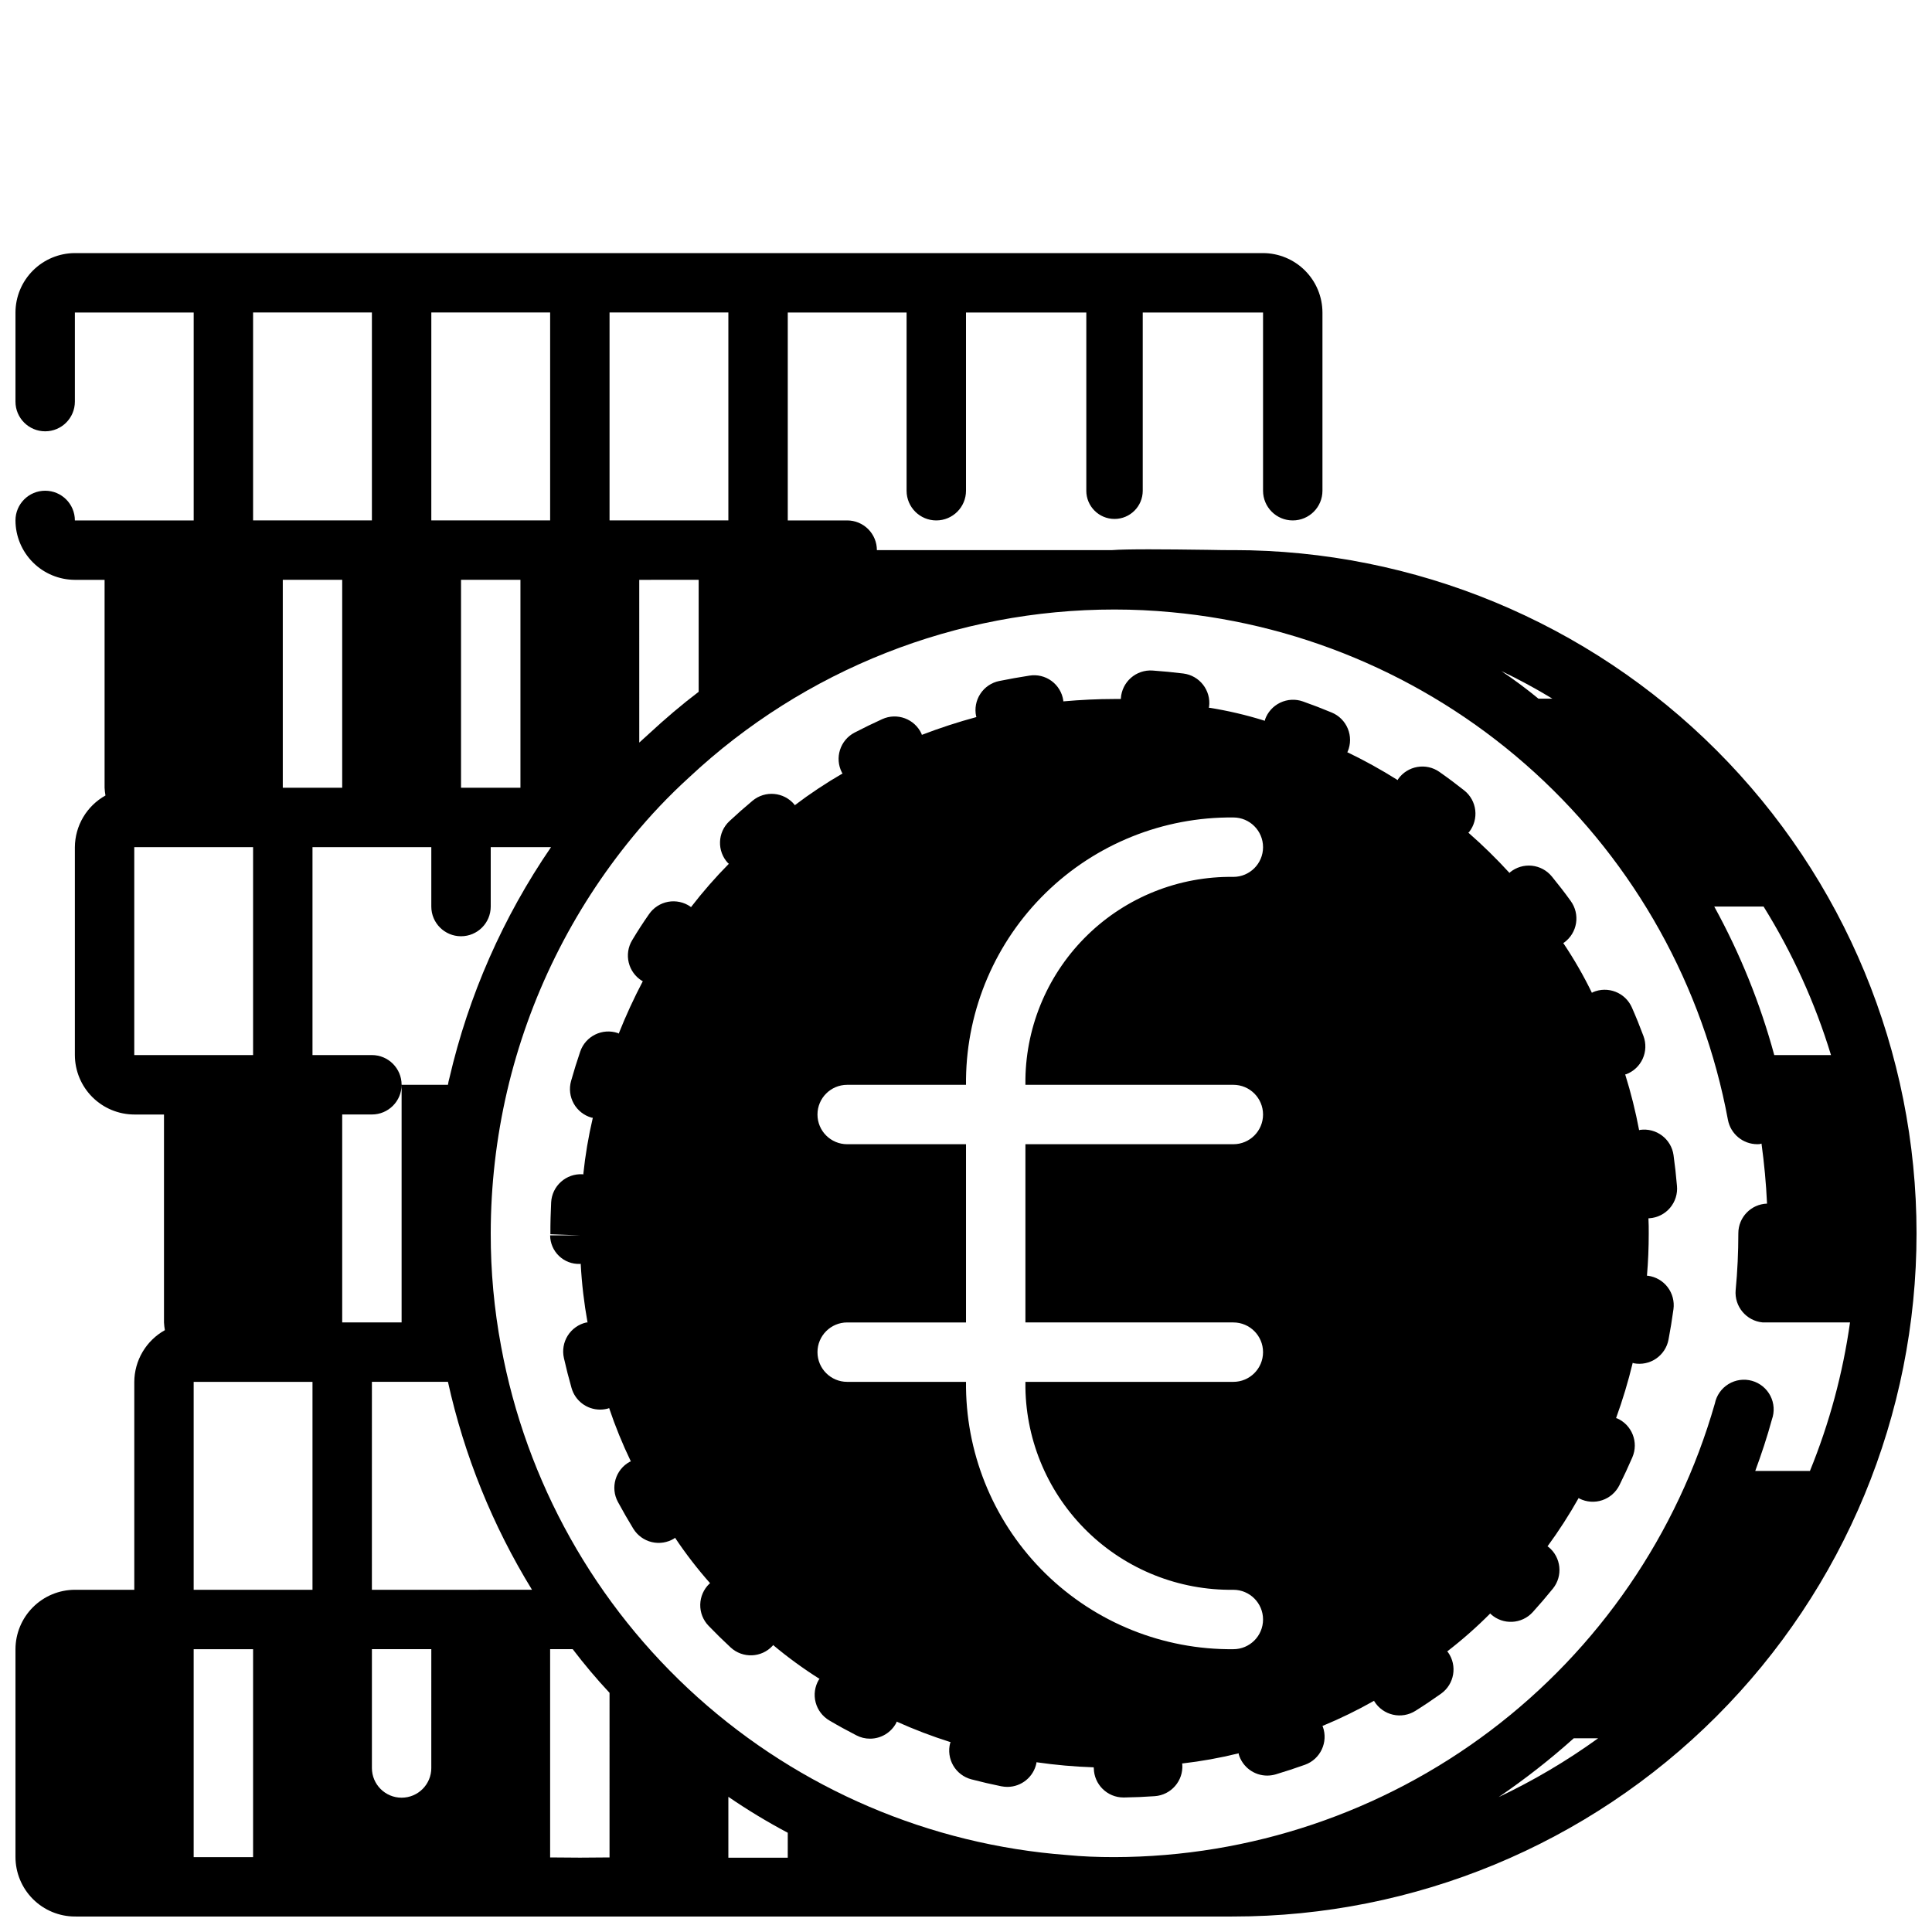
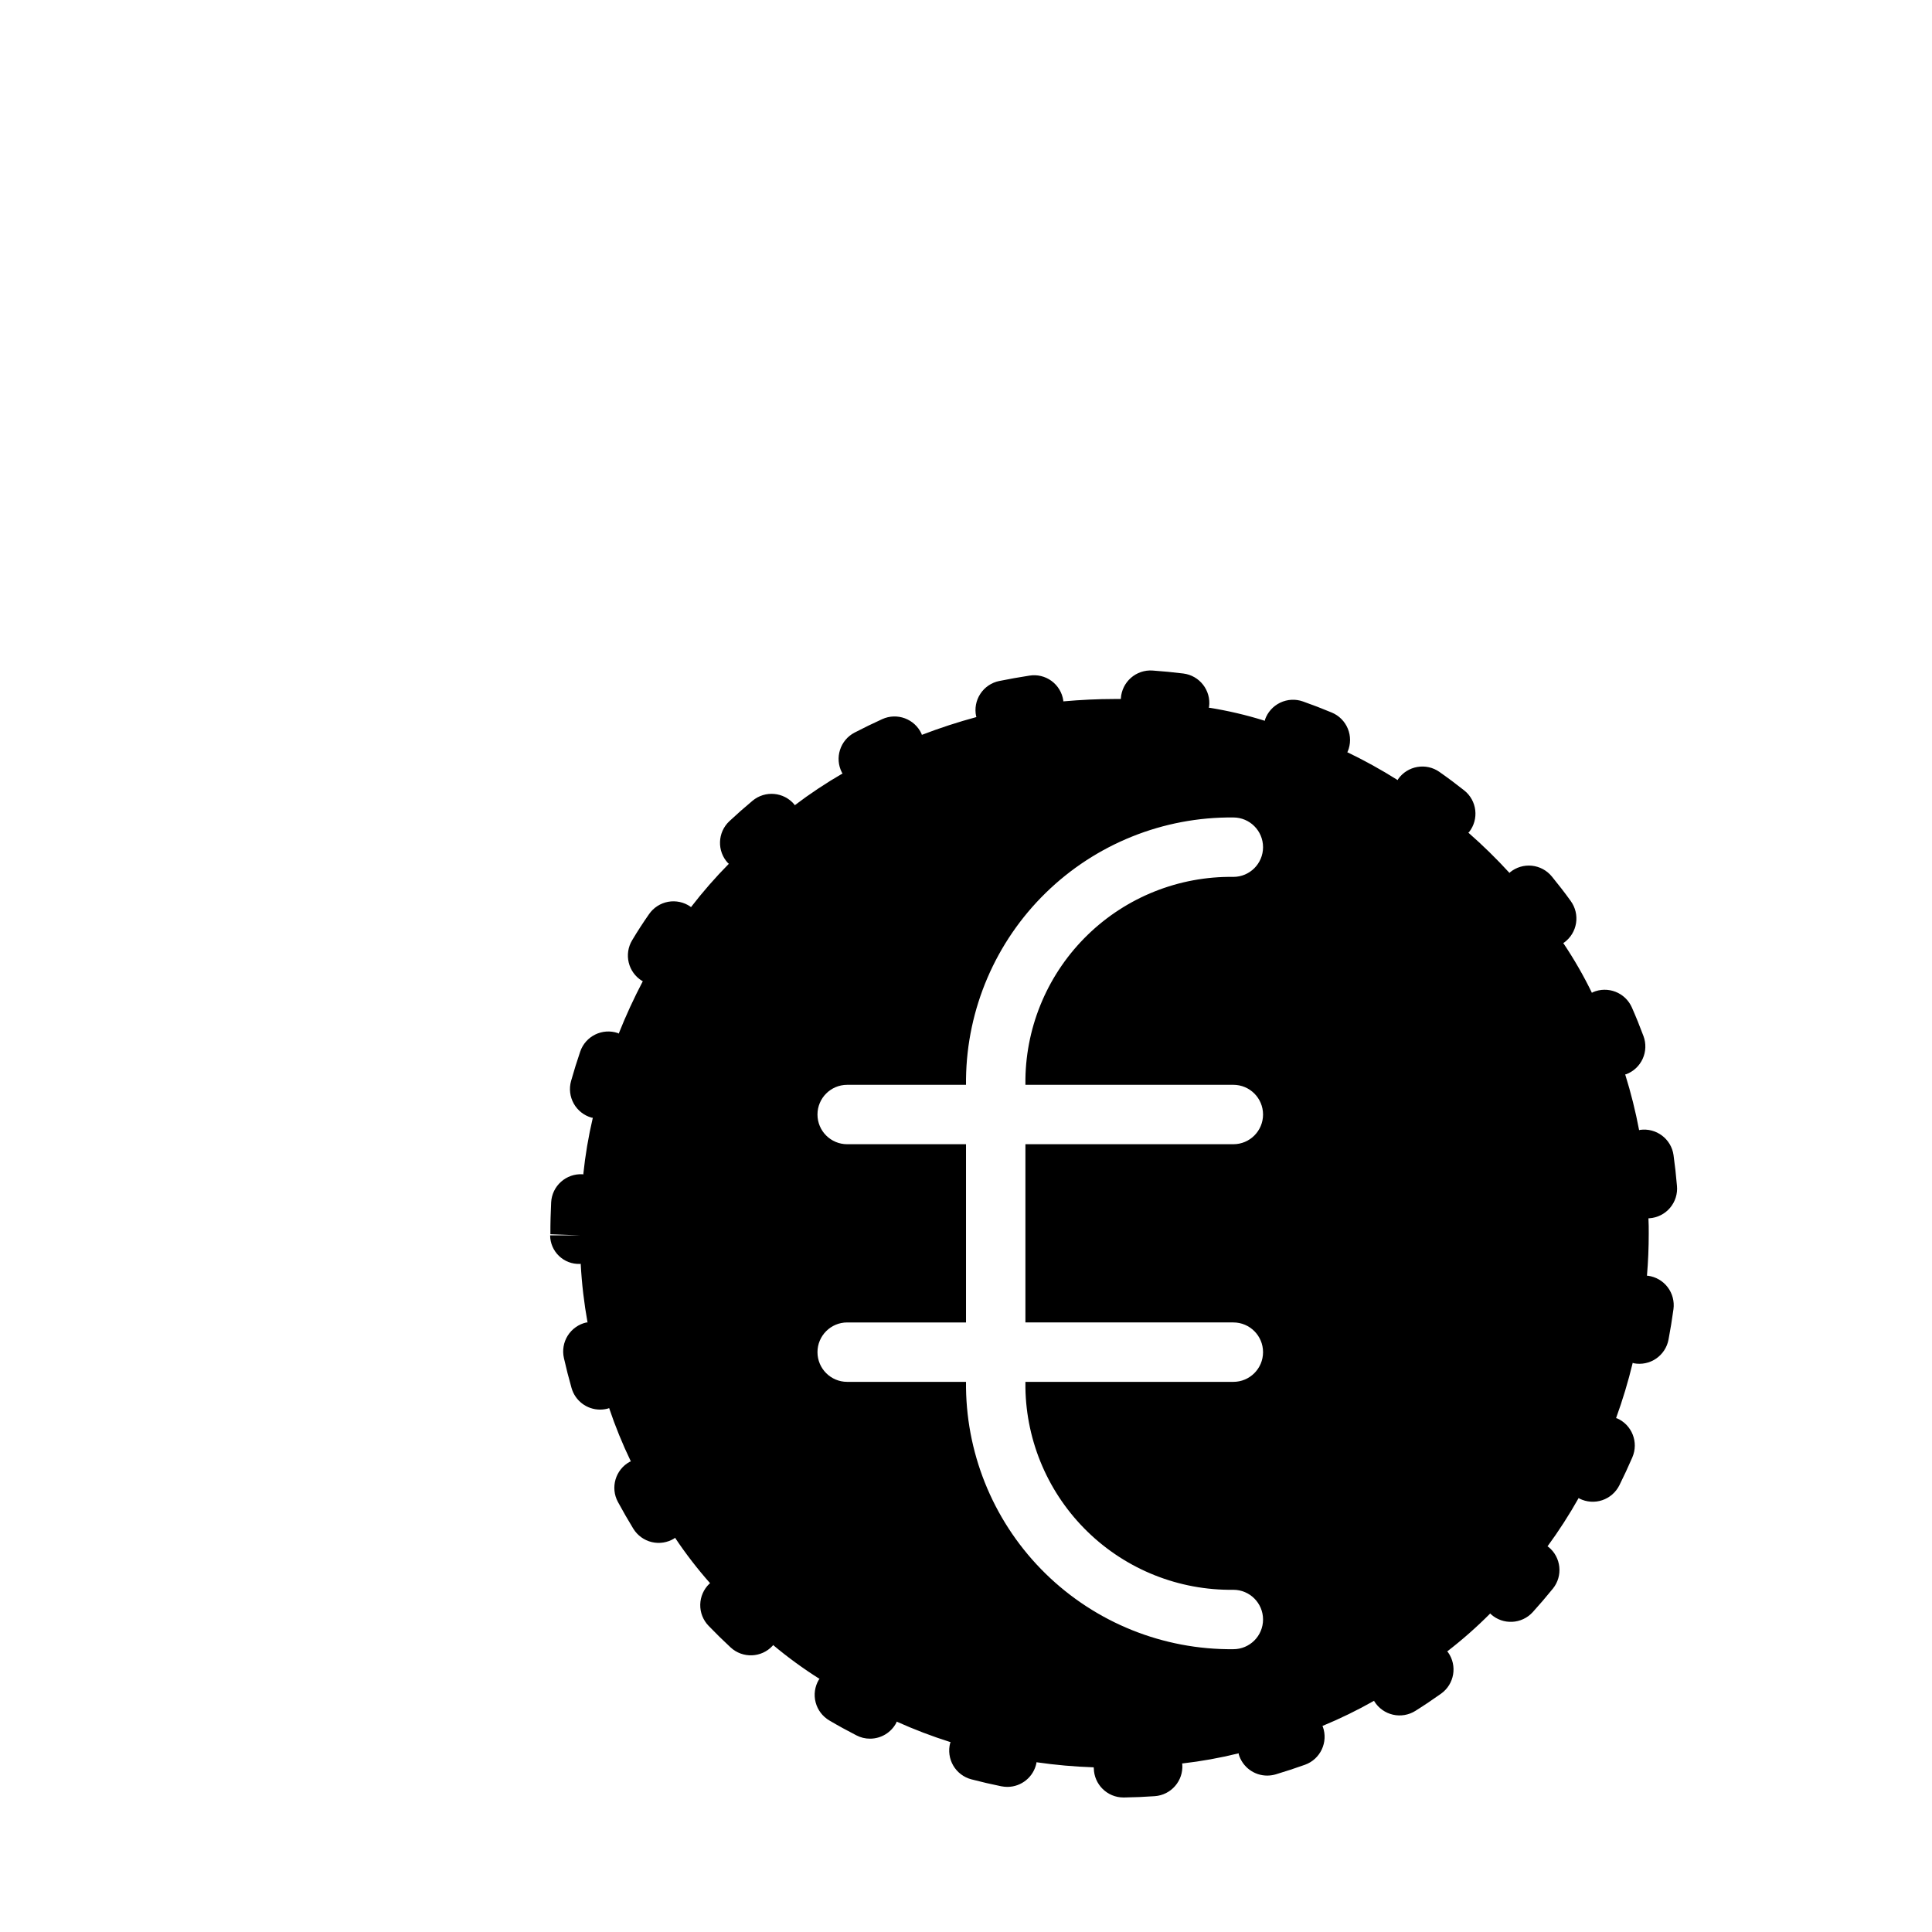
<svg xmlns="http://www.w3.org/2000/svg" width="800px" height="800px" version="1.1" viewBox="144 144 512 512">
  <defs>
    <clipPath id="a">
-       <path d="m148.09 211h503.81v440.9h-503.81z" />
-     </clipPath>
+       </clipPath>
  </defs>
  <g clip-path="url(#a)">
    <path d="m470.85 289.79c-1.418 0-3.856 0-6.848-0.078-11.57-0.156-21.41-0.234-25.348 0.078h-62.27c0-2.086-0.828-4.09-2.305-5.566-1.477-1.477-3.481-2.305-5.566-2.305h-15.746v-55.105h31.488v47.234c0 4.348 3.523 7.871 7.871 7.871s7.875-3.523 7.875-7.871v-47.234h31.883v47.23l-0.004 0.004c0 4.129 3.348 7.477 7.481 7.477 4.129 0 7.477-3.348 7.477-7.477v-47.234h31.883v47.234c0 4.348 3.523 7.871 7.871 7.871s7.871-3.523 7.871-7.871v-47.234c-0.012-4.172-1.672-8.168-4.625-11.117-2.949-2.949-6.945-4.613-11.117-4.625h-314.88c-4.168 0.012-8.168 1.676-11.117 4.625-2.949 2.949-4.613 6.945-4.625 11.117v23.617c0 4.348 3.523 7.871 7.871 7.871s7.871-3.523 7.871-7.871v-23.617h31.488v55.105h-31.488c0-4.348-3.523-7.871-7.871-7.871s-7.871 3.523-7.871 7.871c0.012 4.172 1.676 8.168 4.625 11.121 2.949 2.949 6.949 4.609 11.117 4.625h7.875v55.105-0.004c0.035 0.688 0.113 1.371 0.234 2.047-2.441 1.363-4.481 3.348-5.906 5.754-1.422 2.406-2.184 5.148-2.203 7.945v55.105-0.004c0.016 4.172 1.676 8.172 4.625 11.121 2.953 2.949 6.949 4.613 11.121 4.625h7.871v55.105-0.004c0.035 0.688 0.113 1.371 0.238 2.047-2.445 1.363-4.481 3.348-5.906 5.754-1.426 2.406-2.184 5.148-2.203 7.945v55.105h-15.746c-4.168 0.012-8.168 1.672-11.117 4.625-2.949 2.949-4.613 6.945-4.625 11.117v55.105c0.012 4.172 1.676 8.168 4.625 11.117 2.949 2.949 6.949 4.613 11.117 4.625 99.188 0.156 163.74 0.234 205.93 0.234 39.359 0 59.199-0.078 69.352-0.234 2.047 0.156 5.273 0.234 9.445 0.234 4.328 0 9.684-0.078 15.43-0.156 2.992-0.078 5.434-0.078 6.848-0.078h0.004c48.02 0 94.07-19.074 128.02-53.031 33.957-33.953 53.031-80.004 53.031-128.02 0-48.02-19.074-94.074-53.031-128.03-33.953-33.953-80.004-53.031-128.02-53.031zm84.547 39.359h-3.699c-3.148-2.598-6.453-5.039-9.84-7.32h-0.004c4.637 2.207 9.156 4.652 13.539 7.32zm-249.86-102.34h31.488v55.105h-31.488zm23.617 70.848v29.676c-4.566 3.465-8.895 7.164-13.145 11.098l-2.598 2.363-0.004-43.133zm-70.848-70.848h31.488v55.105h-31.492zm23.617 70.848v55.105h-15.746v-55.102zm-70.852-70.848h31.488v55.105h-31.488zm23.617 70.848v55.105h-15.746v-55.102zm-55.105 125.95v-55.102h31.488v55.105zm31.488 212.55h-15.746v-55.105h15.746zm15.742-70.848h-31.488v-55.105h31.488zm15.742-141.7-15.742-0.004v-55.102h31.488v15.742c0 4.348 3.527 7.871 7.875 7.871 4.348 0 7.871-3.523 7.871-7.871v-15.742h15.98c-12.707 18.531-21.84 39.277-26.922 61.164-0.172 0.594-0.301 1.199-0.395 1.812h-12.281v62.977l-15.742-0.004v-55.102h7.871c4.348 0 7.871-3.523 7.871-7.871 0-4.348-3.523-7.875-7.871-7.875zm15.742 188.93 0.004-0.004c0 4.348-3.523 7.871-7.871 7.871-4.348 0-7.871-3.523-7.871-7.871v-31.488h15.742zm-15.742-47.23 0.004-55.109h20.152c4.305 19.48 11.832 38.105 22.277 55.105zm62.977 70.926c-5.195 0.078-10.469 0.078-15.742 0v-55.188h5.984c3.07 4.016 6.297 7.871 9.762 11.57zm47.23 0.078-15.738-0.004v-16.137c5.062 3.473 10.316 6.652 15.742 9.523zm188.38-16.059 0.004-0.004c6.977-4.75 13.629-9.957 19.914-15.586h6.457c-8.297 5.992-17.121 11.207-26.371 15.586zm82.504-86.438h-14.488c1.652-4.488 3.148-8.973 4.41-13.617v-0.004c0.746-2.055 0.605-4.332-0.395-6.281-1-1.945-2.766-3.391-4.875-3.984-2.106-0.59-4.363-0.281-6.234 0.863-1.867 1.141-3.176 3.008-3.609 5.152-9.898 34.578-30.77 65-59.465 86.68-28.699 21.684-63.664 33.449-99.629 33.527-4.566 0-8.5-0.156-12.594-0.551h-0.004c-36.367-2.754-70.801-17.469-97.93-41.848-27.129-24.379-45.422-57.055-52.031-92.922-1.852-9.891-2.773-19.934-2.754-29.992 0.012-12.668 1.465-25.289 4.328-37.629 5.785-24.781 17.207-47.895 33.379-67.543 4.574-5.574 9.543-10.809 14.879-15.664 30.559-28.605 70.863-44.508 112.73-44.477 5.117 0 9.996 0.234 15.035 0.707 35.883 3.309 69.703 18.238 96.332 42.52 26.625 24.281 44.598 56.586 51.188 92.016 0.711 3.742 3.984 6.457 7.797 6.453 0.371 0.027 0.75-0.027 1.102-0.156 0.715 5.234 1.219 10.531 1.465 15.902-4.246 0.141-7.609 3.625-7.606 7.871 0 5.039-0.234 10.078-0.707 15.035h-0.004c-0.375 4.344 2.824 8.176 7.164 8.578h23.145c-1.902 13.512-5.473 26.73-10.625 39.363zm5.59-110.21-15.039-0.004c-3.723-13.703-9.059-26.914-15.902-39.359h13.07c7.641 12.289 13.648 25.52 17.867 39.359z" />
  </g>
  <path d="m588.41 458.25c-0.227-2.723-0.527-5.422-0.906-8.117l0.004 0.004c-0.602-4.305-4.578-7.305-8.883-6.707-0.086 0-0.156 0.062-0.242 0.078-0.945-5-2.18-9.941-3.699-14.801 0.074-0.004 0.145-0.004 0.219 0 1.961-0.727 3.551-2.203 4.418-4.102 0.871-1.902 0.949-4.07 0.219-6.027-0.949-2.555-1.973-5.082-3.07-7.574-1.746-3.981-6.387-5.789-10.367-4.047-0.094 0.039-0.141 0.117-0.227 0.156-2.211-4.551-4.738-8.941-7.559-13.145l-0.047-0.062c0.078-0.055 0.172-0.07 0.25-0.125 1.695-1.23 2.828-3.086 3.152-5.152 0.324-2.07-0.191-4.18-1.426-5.871-1.574-2.211-3.273-4.359-4.984-6.473v0.004c-1.32-1.621-3.231-2.652-5.309-2.863-2.078-0.211-4.156 0.414-5.773 1.738-0.062 0.047-0.086 0.125-0.141 0.18l-0.047-0.055h-0.004c-3.422-3.738-7.047-7.289-10.863-10.629 0.055-0.07 0.148-0.094 0.203-0.164h0.004c2.672-3.406 2.094-8.328-1.293-11.02-2.137-1.695-4.32-3.328-6.559-4.894l0.004-0.004c-3.555-2.504-8.461-1.652-10.969 1.898-0.055 0.078-0.062 0.18-0.117 0.262l-0.07-0.047v-0.004c-4.269-2.684-8.684-5.129-13.227-7.32h-0.078c0.039-0.086 0.109-0.148 0.148-0.234 0.805-1.93 0.812-4.098 0.016-6.027-0.793-1.93-2.32-3.469-4.25-4.269-2.516-1.051-5.062-2.031-7.652-2.945-1.969-0.695-4.133-0.578-6.016 0.324-1.887 0.902-3.332 2.516-4.027 4.484 0 0.102 0 0.195-0.039 0.301h-0.062c-4.844-1.516-9.789-2.672-14.801-3.465 0-0.102 0.07-0.18 0.086-0.277v0.004c0.535-4.312-2.527-8.242-6.84-8.777-2.707-0.336-5.434-0.598-8.172-0.789-2.082-0.137-4.137 0.562-5.703 1.938-1.57 1.379-2.527 3.324-2.664 5.406v0.195l-1.684 0.004c-4.566 0-9.055 0.234-13.539 0.629h-0.039v-0.234-0.004c-0.301-2.066-1.422-3.93-3.106-5.168-1.688-1.242-3.797-1.75-5.863-1.418-2.707 0.418-5.383 0.898-8.031 1.434l0.004-0.004c-2.047 0.426-3.84 1.645-4.984 3.391-1.148 1.75-1.551 3.879-1.125 5.922 0 0.086 0.07 0.148 0.094 0.234v0.004c-4.906 1.324-9.742 2.902-14.484 4.723-0.039-0.094 0-0.188-0.07-0.285v0.004c-1.809-3.953-6.481-5.691-10.43-3.883-2.473 1.125-4.894 2.305-7.297 3.551h-0.004c-3.856 2-5.363 6.746-3.367 10.602 0.055 0.082 0.109 0.164 0.172 0.238-4.394 2.539-8.629 5.356-12.672 8.422-0.047-0.062-0.055-0.141-0.109-0.203-2.793-3.332-7.754-3.773-11.086-0.984-2.098 1.746-4.141 3.551-6.125 5.406-3.172 2.973-3.336 7.949-0.367 11.125 0.062 0.07 0.156 0.094 0.227 0.164-3.582 3.629-6.941 7.473-10.051 11.508-0.062-0.047-0.094-0.117-0.156-0.164h-0.004c-1.719-1.184-3.84-1.637-5.891-1.262-2.055 0.379-3.875 1.559-5.059 3.277-1.574 2.25-3.059 4.543-4.449 6.871-2.262 3.711-1.086 8.555 2.621 10.816l0.18 0.078h0.004c-2.359 4.492-4.481 9.105-6.359 13.816v0.07c-0.094 0-0.156-0.109-0.25-0.141h-0.004c-4.113-1.398-8.578 0.801-9.98 4.914-0.875 2.566-1.684 5.168-2.426 7.801-0.562 2.008-0.305 4.16 0.719 5.981 1.02 1.82 2.727 3.16 4.738 3.723 0.102 0 0.203 0 0.309 0.047l-0.004 0.004c-1.156 4.926-2 9.922-2.519 14.953v0.051c-0.074-0.023-0.148-0.043-0.227-0.059-2.086-0.113-4.133 0.609-5.688 2.004-1.555 1.395-2.492 3.352-2.602 5.438-0.133 2.707-0.211 5.422-0.203 8.461l7.871 0.285h-7.938c0.012 2.059 0.852 4.023 2.336 5.453 1.48 1.426 3.481 2.195 5.539 2.125 0.078 0 0.148-0.047 0.227-0.047v0.062c0.281 5.199 0.887 10.371 1.809 15.492h-0.309 0.004c-2.047 0.461-3.824 1.715-4.941 3.488-1.117 1.773-1.48 3.918-1.012 5.961 0.598 2.664 1.27 5.305 2.016 7.91 0.957 3.391 4.043 5.734 7.566 5.738 0.723 0 1.445-0.098 2.141-0.297 0.102 0 0.172-0.109 0.27-0.141v0.078-0.004c1.621 4.812 3.539 9.52 5.746 14.094-0.094 0.02-0.188 0.051-0.277 0.086-3.812 2.078-5.219 6.852-3.148 10.668 1.297 2.394 2.656 4.754 4.078 7.086v-0.004c1.094 1.781 2.848 3.055 4.879 3.539 2.031 0.488 4.172 0.145 5.953-0.949 0.094-0.062 0.141-0.164 0.234-0.227v0.047c2.82 4.223 5.926 8.246 9.289 12.043-0.062 0.055-0.148 0.07-0.211 0.133v0.004c-1.504 1.445-2.371 3.434-2.41 5.519-0.043 2.086 0.75 4.106 2.199 5.609 1.895 1.969 3.844 3.883 5.848 5.738 3.188 2.953 8.168 2.766 11.121-0.426 0.062-0.062 0.078-0.148 0.133-0.211h0.004c3.898 3.269 8.016 6.269 12.316 8.98-0.055 0.086-0.156 0.141-0.211 0.234v0.004c-1.059 1.801-1.359 3.953-0.832 5.973 0.527 2.023 1.84 3.754 3.644 4.812 2.356 1.387 4.746 2.699 7.164 3.938l-0.004-0.004c1.113 0.586 2.352 0.887 3.606 0.883 2.949 0 5.648-1.645 7-4.266 0-0.086 0-0.172 0.07-0.25v-0.004c4.641 2.09 9.398 3.902 14.25 5.434h0.047c0 0.094-0.102 0.164-0.125 0.262l-0.004-0.004c-0.523 2.023-0.227 4.168 0.832 5.973 1.055 1.801 2.785 3.106 4.805 3.633 2.625 0.688 5.273 1.301 7.941 1.844l0.004-0.004c0.52 0.102 1.043 0.156 1.574 0.16 3.738-0.004 6.957-2.637 7.707-6.297v-0.227h0.039v-0.004c5.008 0.727 10.055 1.172 15.113 1.34v0.078h0.055v0.164c0.066 4.301 3.57 7.754 7.871 7.754h0.109c2.738-0.039 5.457-0.156 8.164-0.348 4.34-0.301 7.609-4.062 7.309-8.398 0-0.102-0.062-0.172-0.07-0.27h0.055v0.004c5.012-0.574 9.98-1.469 14.875-2.676h0.094v0.262l0.004-0.004c0.992 3.34 4.062 5.629 7.547 5.629 0.758-0.004 1.516-0.113 2.242-0.324 2.625-0.789 5.215-1.637 7.769-2.551h0.004c4.082-1.477 6.199-5.988 4.723-10.074 0-0.078-0.102-0.133-0.133-0.211h0.055v-0.004c4.688-1.941 9.254-4.168 13.672-6.672 0.039 0.062 0 0.141 0.078 0.211 1.113 1.766 2.879 3.019 4.918 3.484 2.035 0.465 4.172 0.098 5.938-1.012 2.312-1.449 4.574-2.977 6.793-4.551 3.543-2.519 4.375-7.43 1.859-10.973-0.062-0.094-0.164-0.133-0.227-0.219l-0.004-0.004c4.023-3.102 7.84-6.469 11.418-10.074 0.062 0.055 0.086 0.133 0.148 0.188 3.219 2.922 8.191 2.68 11.113-0.535 1.832-2.019 3.609-4.094 5.328-6.219h0.004c2.731-3.379 2.203-8.336-1.176-11.066-0.078-0.062-0.172-0.07-0.25-0.133v-0.004c3.008-4.106 5.769-8.391 8.266-12.828 0.078 0.039 0.125 0.125 0.211 0.164 1.867 0.934 4.031 1.09 6.012 0.43 1.98-0.66 3.621-2.082 4.555-3.949 1.211-2.441 2.363-4.914 3.449-7.422h-0.004c1.727-3.984-0.102-8.613-4.082-10.344-0.078 0-0.156 0-0.227-0.047h-0.004c1.742-4.797 3.215-9.684 4.41-14.645 0.109 0 0.188 0.102 0.301 0.117h-0.004c2.055 0.387 4.18-0.059 5.902-1.238 1.727-1.184 2.91-3.004 3.293-5.059 0.504-2.66 0.938-5.336 1.309-8.047v0.004c0.277-2.07-0.277-4.164-1.539-5.828-1.266-1.66-3.141-2.75-5.211-3.027h-0.277c0.316-3.699 0.473-7.398 0.473-11.18 0-1.324 0-2.731-0.078-4.055h0.246c2.125-0.141 4.098-1.137 5.477-2.758 1.375-1.621 2.039-3.731 1.836-5.848zm-117.56-26.762c4.348 0 7.871 3.523 7.871 7.871s-3.523 7.871-7.871 7.871h-55.105v47.23h55.105c4.348 0 7.871 3.527 7.871 7.875 0 4.348-3.523 7.871-7.871 7.871h-55.105v1.574c0.227 14.398 6.156 28.121 16.488 38.156 10.328 10.035 24.215 15.562 38.617 15.375 4.348 0 7.871 3.523 7.871 7.871s-3.523 7.871-7.871 7.871c-18.574 0.18-36.461-7.012-49.738-19.996-13.281-12.984-20.871-30.707-21.109-49.277v-1.574h-31.488c-4.348 0-7.875-3.523-7.875-7.871 0-4.348 3.527-7.875 7.875-7.875h31.488v-47.23h-31.488c-4.348 0-7.875-3.523-7.875-7.871s3.527-7.871 7.875-7.871h31.488v-1.574c0.238-18.574 7.828-36.293 21.109-49.277 13.277-12.984 31.164-20.176 49.738-20 4.348 0 7.871 3.527 7.871 7.875 0 4.348-3.523 7.871-7.871 7.871-14.402-0.191-28.289 5.34-38.617 15.375-10.332 10.035-16.262 23.754-16.488 38.156v1.574z" />
</svg>